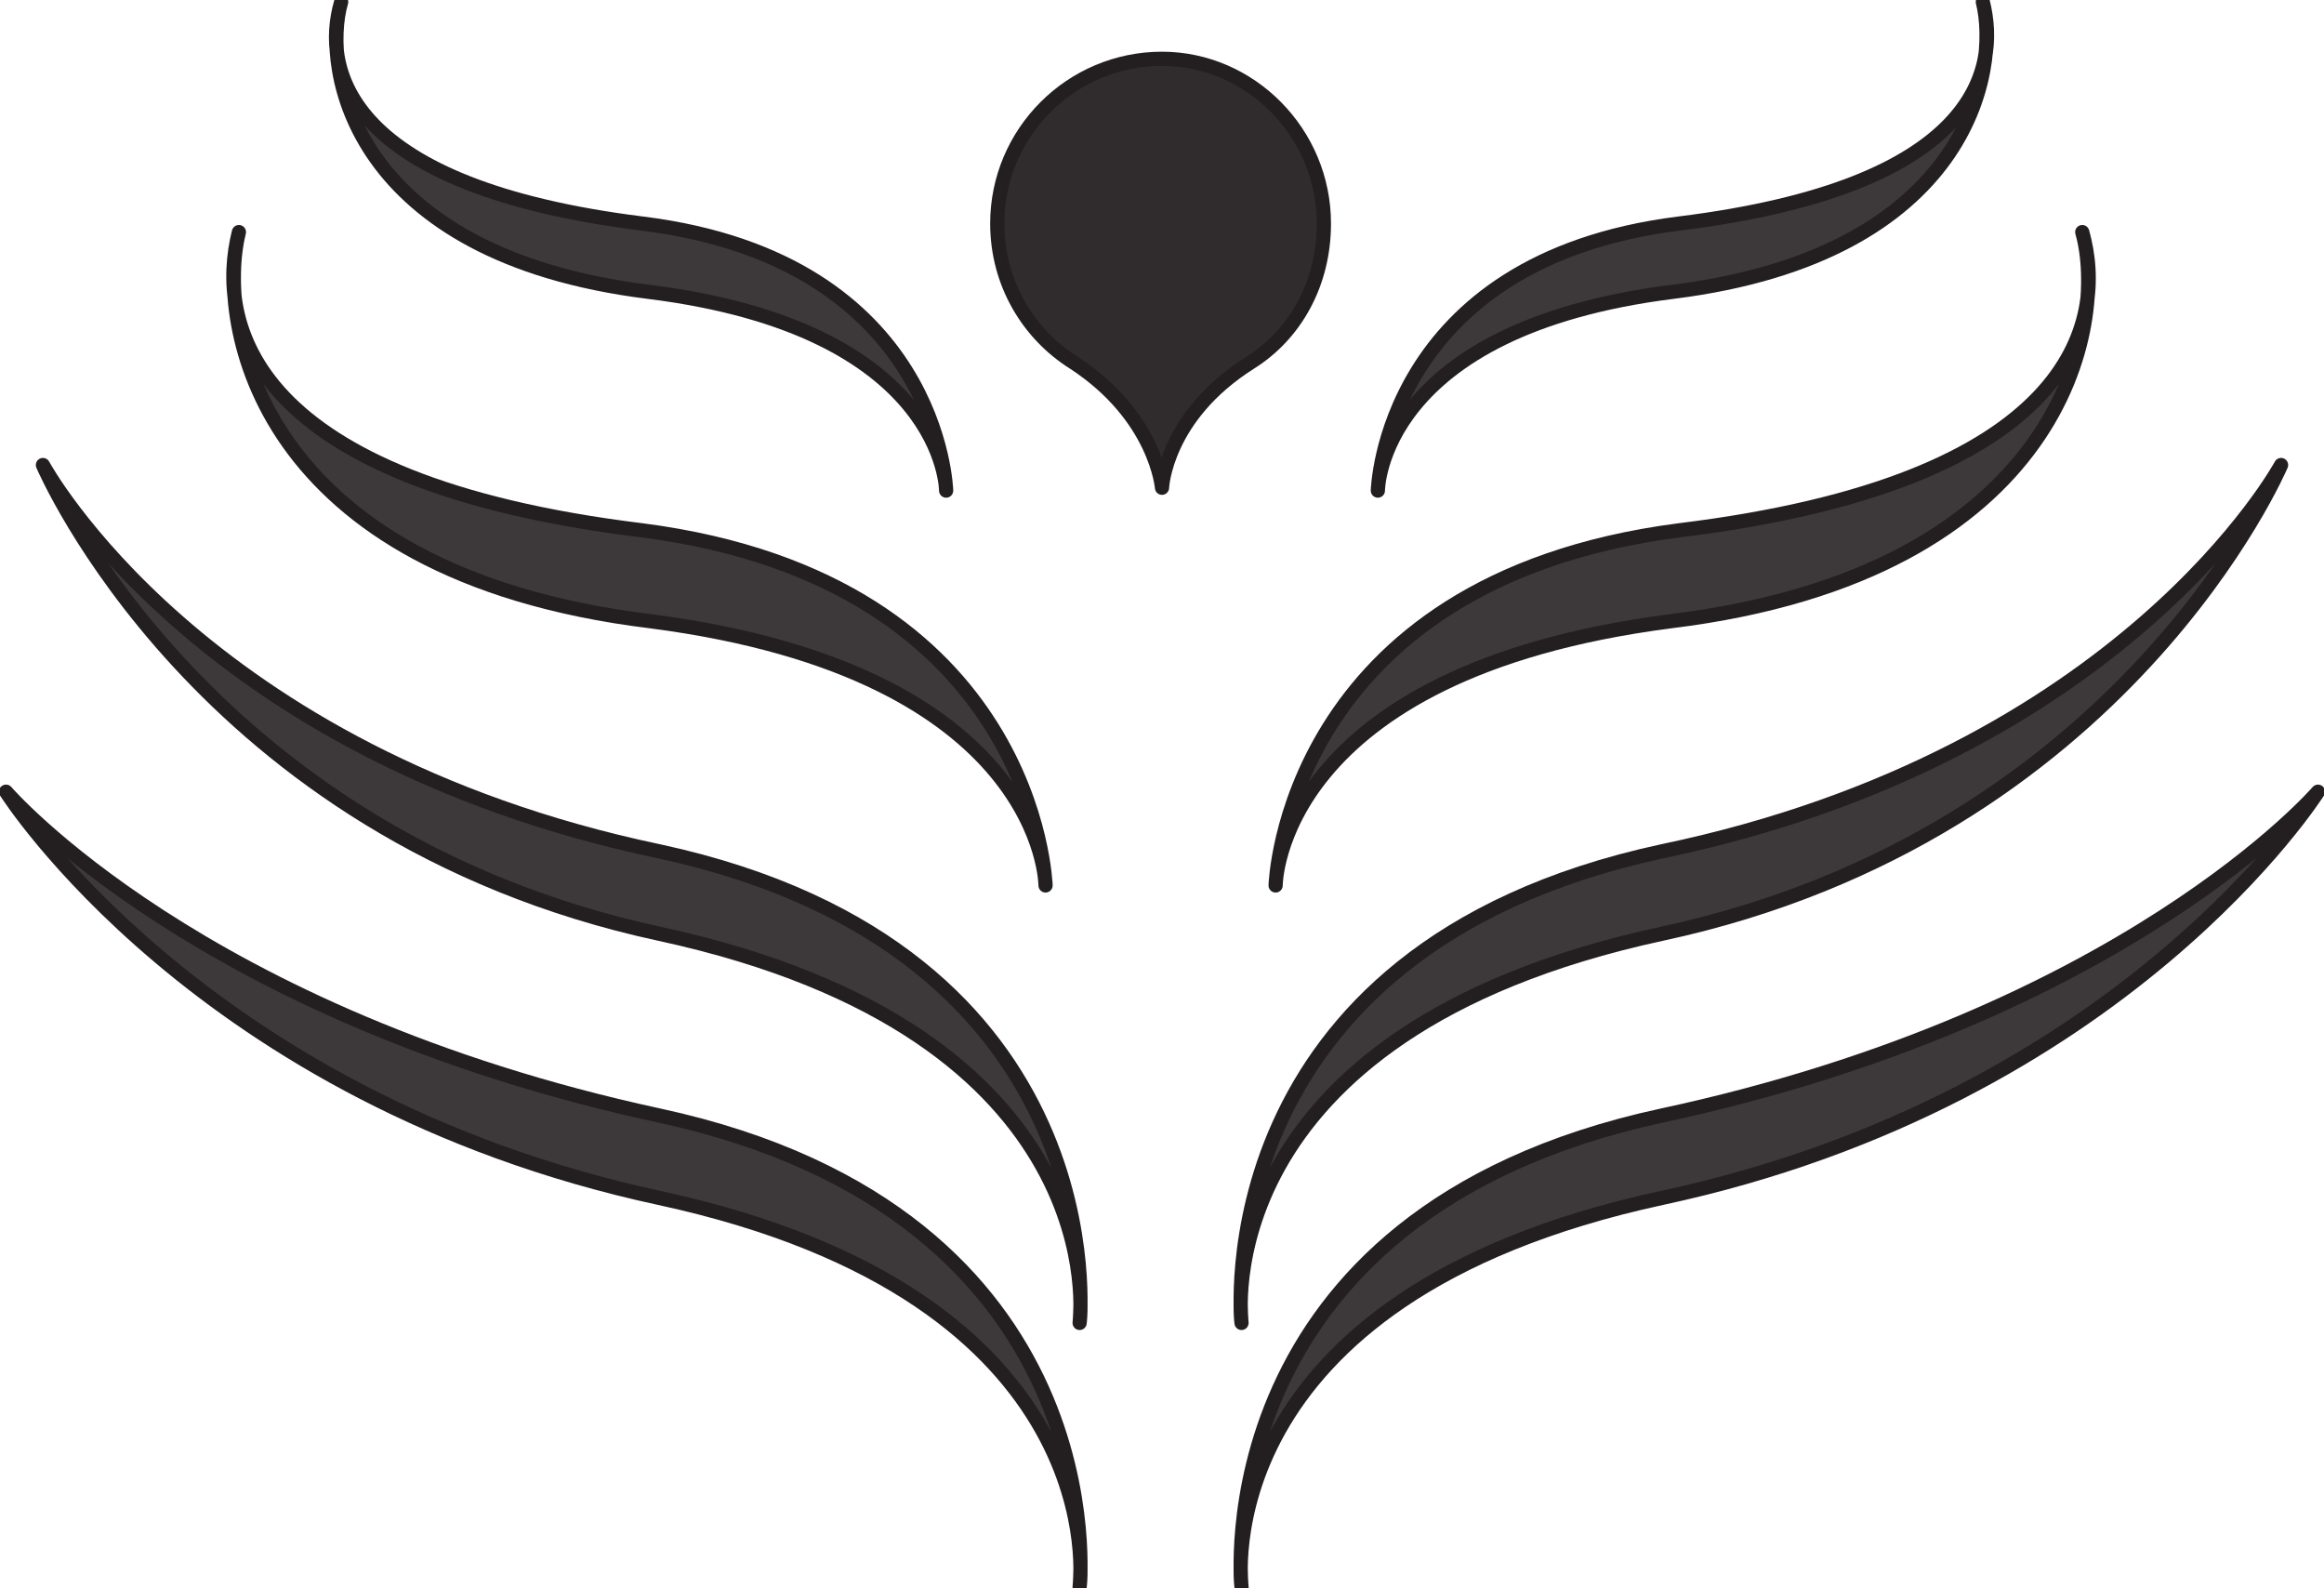
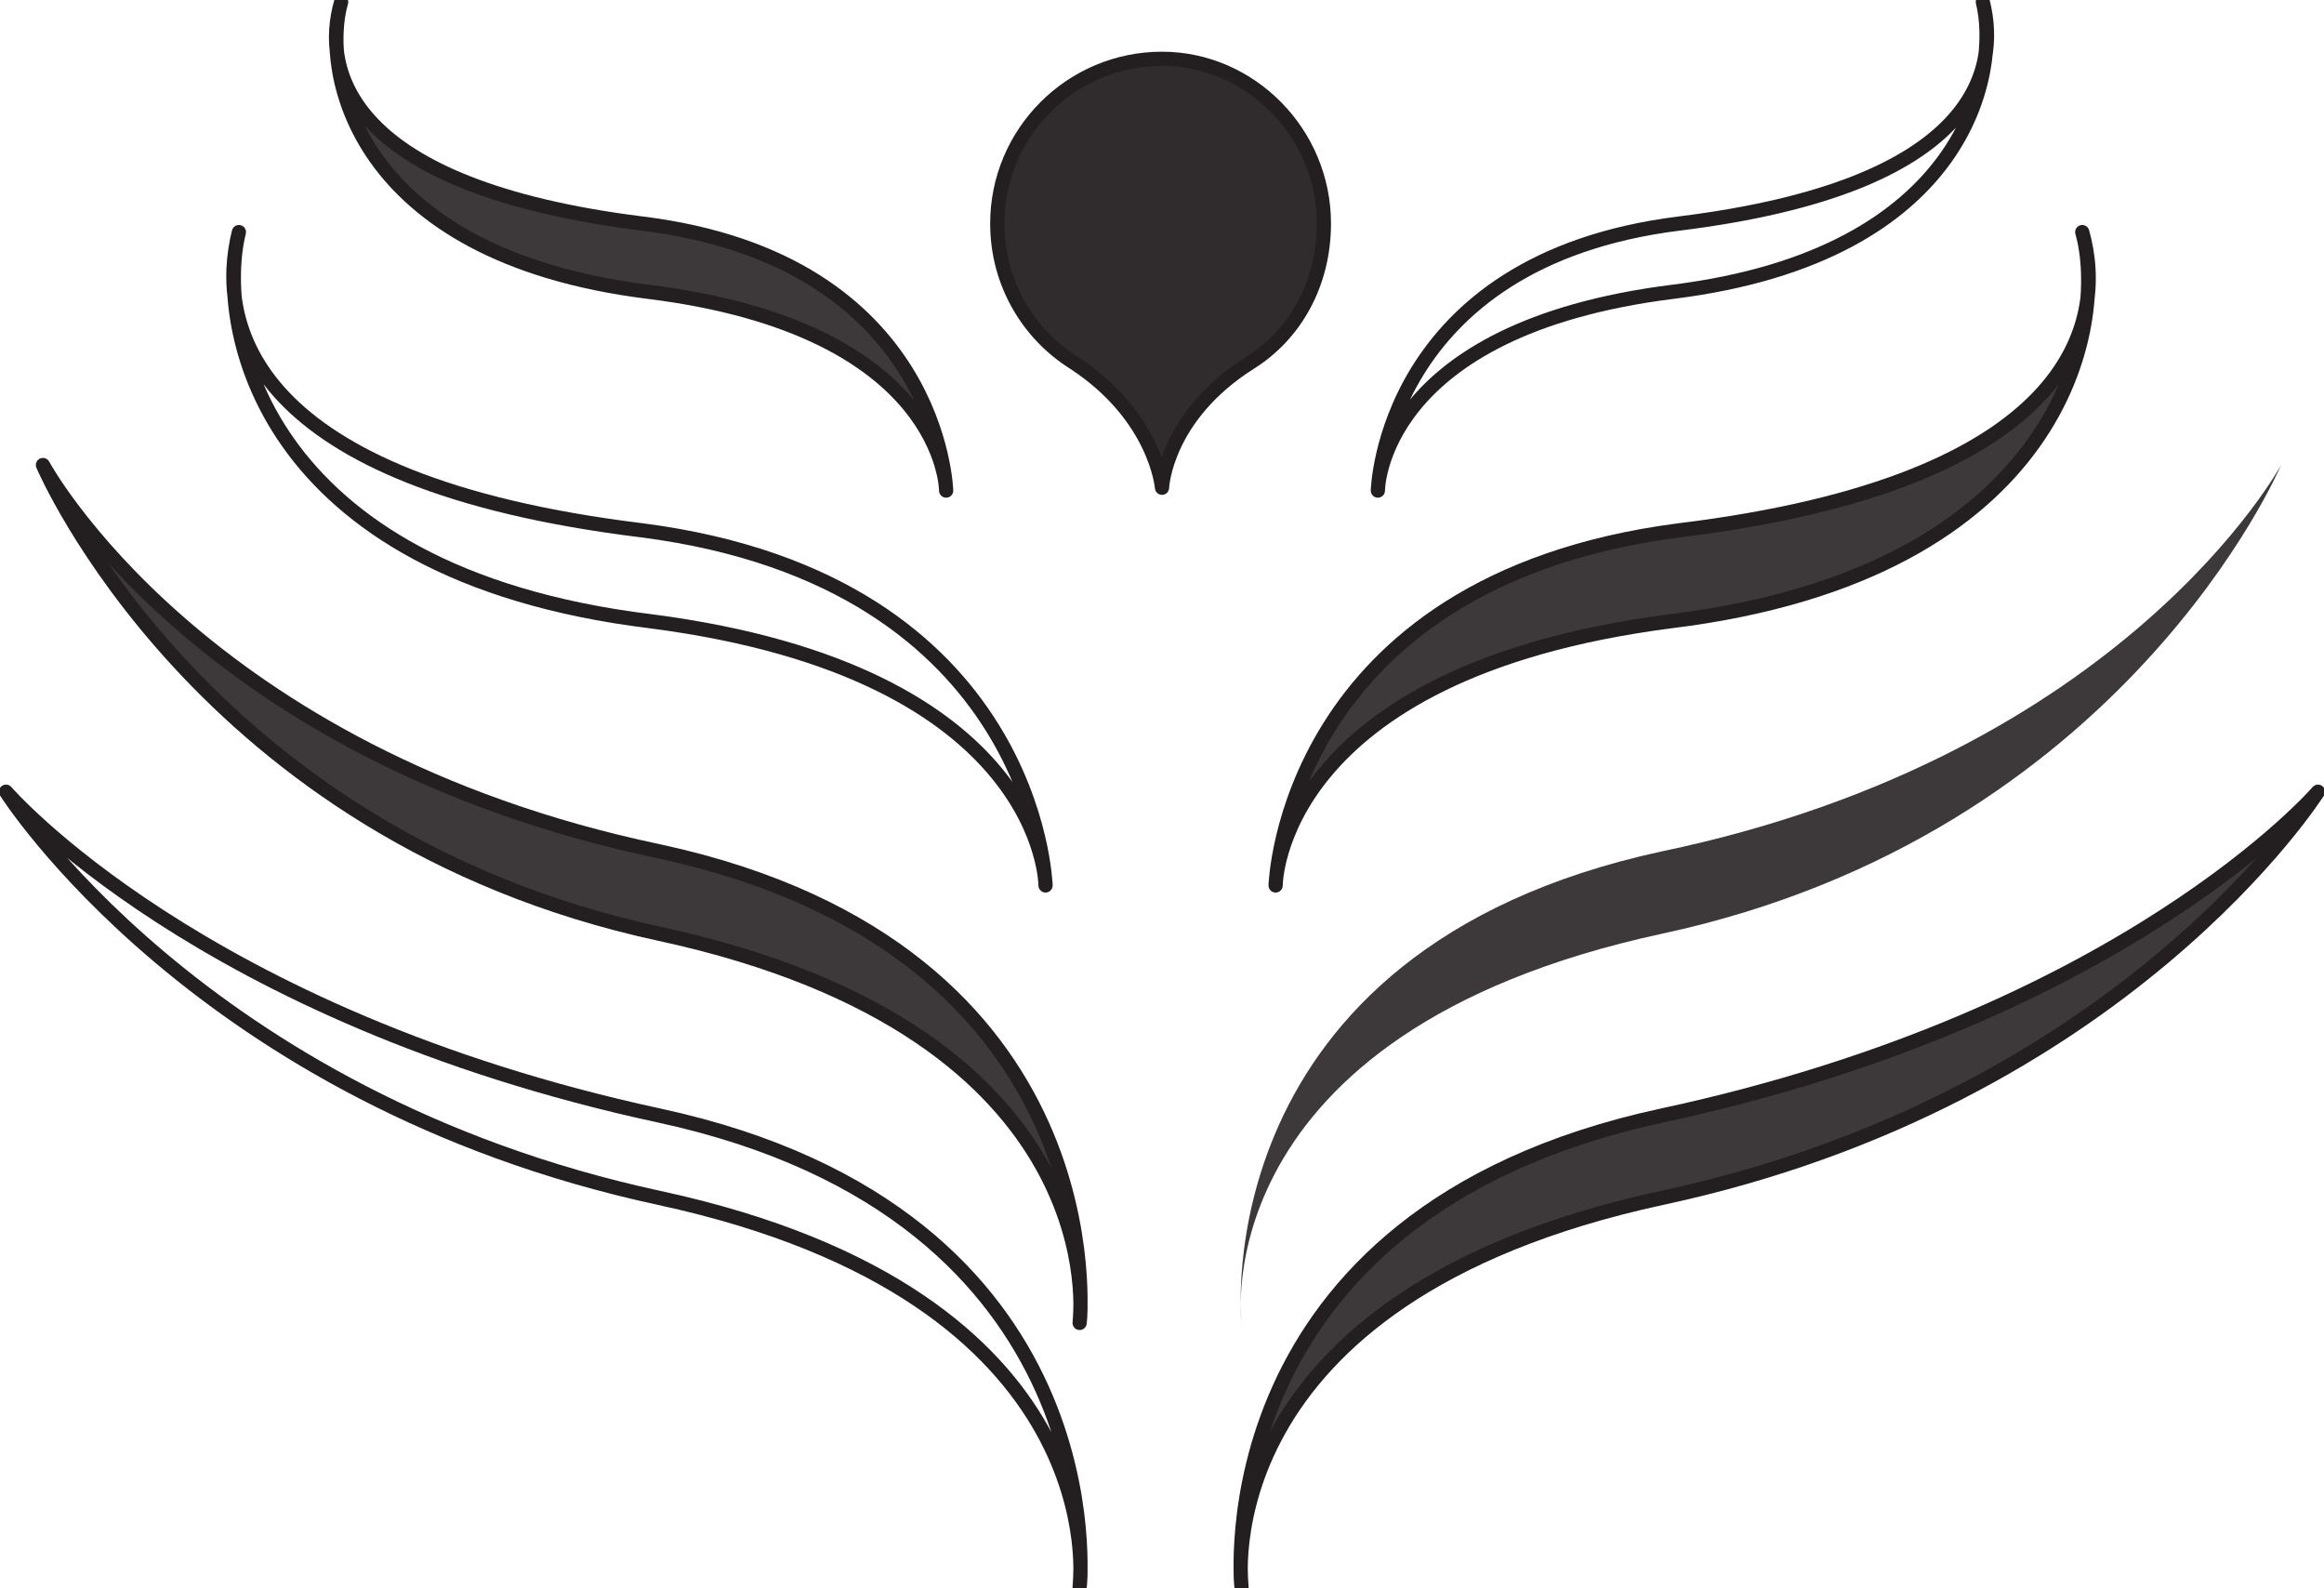
<svg xmlns="http://www.w3.org/2000/svg" width="613.673" height="419.28">
  <path fill="#3d393a" fill-rule="evenodd" d="M327.837 349.275s-10.5-98.25 111-124.5c122.25-25.5 163.5-102 163.5-102s-41.25 97.5-163.5 123.75c-121.5 26.25-111 102.75-111 102.75" />
-   <path fill="none" stroke="#231f20" stroke-linecap="round" stroke-linejoin="round" stroke-miterlimit="10" stroke-width="3.75" d="M327.837 349.275s-10.5-98.25 111-124.5c122.25-25.5 163.5-102 163.5-102s-41.25 97.5-163.5 123.75c-121.5 26.25-111 102.75-111 102.75zm0 0" />
  <path fill="#3d393a" fill-rule="evenodd" d="M327.837 419.025s-10.5-98.25 111-124.5c122.25-26.25 173.25-85.5 173.25-85.5s-51 81-173.25 107.25c-121.5 26.25-111 102.75-111 102.75" />
  <path fill="none" stroke="#231f20" stroke-linecap="round" stroke-linejoin="round" stroke-miterlimit="10" stroke-width="3.75" d="M327.837 419.025s-10.5-98.25 111-124.5c122.25-26.25 173.25-85.5 173.25-85.5s-51 81-173.25 107.25c-121.5 26.25-111 102.75-111 102.75zm0 0" />
  <path fill="#3d393a" fill-rule="evenodd" d="M336.837 233.775s2.25-80.25 106.5-93.75c104.25-12.75 113.25-54.75 106.5-78.75 6.75 24-4.5 90-108.75 102.75-104.25 13.5-104.25 69.75-104.25 69.75" />
  <path fill="none" stroke="#231f20" stroke-linecap="round" stroke-linejoin="round" stroke-miterlimit="10" stroke-width="3.75" d="M336.837 233.775s2.25-80.25 106.5-93.75c104.25-12.75 113.25-54.75 106.5-78.75 6.75 24-4.5 90-108.75 102.75-104.25 13.5-104.25 69.75-104.25 69.75zm0 0" />
-   <path fill="#3d393a" fill-rule="evenodd" d="M363.837 129.525s1.5-60.75 79.5-70.5c78.75-9.75 84.75-40.5 80.25-58.5 4.5 18-3.75 66.75-81.75 76.5s-78 52.5-78 52.5" />
  <path fill="none" stroke="#231f20" stroke-linecap="round" stroke-linejoin="round" stroke-miterlimit="10" stroke-width="3.75" d="M363.837 129.525s1.5-60.75 79.5-70.5c78.75-9.75 84.75-40.5 80.25-58.5 4.5 18-3.75 66.75-81.75 76.5s-78 52.5-78 52.5zm0 0" />
  <path fill="#302c2d" fill-rule="evenodd" d="M306.837 15.525c23.25 0 42.75 19.5 42.75 43.5 0 15.75-7.5 29.25-19.5 36.75-22.5 14.25-23.25 33-23.25 33s-1.5-18.75-23.25-33c-12-7.5-20.25-21-20.25-36.75 0-24 19.5-43.5 43.5-43.5" />
  <path fill="none" stroke="#231f20" stroke-linecap="round" stroke-linejoin="round" stroke-miterlimit="10" stroke-width="3.75" d="M306.837 15.525c23.25 0 42.75 19.5 42.75 43.5 0 15.75-7.5 29.25-19.5 36.75-22.5 14.25-23.25 33-23.25 33s-1.5-18.75-23.25-33c-12-7.5-20.25-21-20.25-36.75 0-24 19.5-43.5 43.5-43.5zm0 0" />
  <path fill="#3d393a" fill-rule="evenodd" d="M285.087 349.275s10.5-98.25-111-124.5c-121.5-25.5-162.75-102-162.75-102s41.25 97.5 162.75 123.75 111 102.75 111 102.75" />
  <path fill="none" stroke="#231f20" stroke-linecap="round" stroke-linejoin="round" stroke-miterlimit="10" stroke-width="3.75" d="M285.087 349.275s10.5-98.25-111-124.5c-121.5-25.5-162.75-102-162.75-102s41.25 97.5 162.75 123.75 111 102.75 111 102.75zm0 0" />
-   <path fill="#3d393a" fill-rule="evenodd" d="M285.087 419.025s10.5-98.25-111-124.5-172.5-85.5-172.5-85.5 51 81 172.5 107.25 111 102.75 111 102.75" />
  <path fill="none" stroke="#231f20" stroke-linecap="round" stroke-linejoin="round" stroke-miterlimit="10" stroke-width="3.75" d="M285.087 419.025s10.5-98.25-111-124.5-172.5-85.5-172.5-85.5 51 81 172.5 107.25 111 102.75 111 102.75zm0 0" />
-   <path fill="#3d393a" fill-rule="evenodd" d="M276.087 233.775s-2.25-80.25-106.5-93.75c-104.25-12.75-112.5-54.75-106.5-78.75-6 24 4.5 90 108.75 102.75 104.25 13.5 104.25 69.75 104.25 69.75" />
  <path fill="none" stroke="#231f20" stroke-linecap="round" stroke-linejoin="round" stroke-miterlimit="10" stroke-width="3.75" d="M276.087 233.775s-2.25-80.25-106.5-93.75c-104.25-12.75-112.5-54.75-106.5-78.75-6 24 4.5 90 108.75 102.75 104.25 13.5 104.25 69.75 104.25 69.75zm0 0" />
  <path fill="#3d393a" fill-rule="evenodd" d="M249.837 129.525s-1.5-60.75-80.25-70.5c-78-9.75-84.75-40.5-79.5-58.5-5.25 18 3 66.75 81 76.5 78.75 9.75 78.75 52.5 78.75 52.5" />
  <path fill="none" stroke="#231f20" stroke-linecap="round" stroke-linejoin="round" stroke-miterlimit="10" stroke-width="3.75" d="M249.837 129.525s-1.5-60.75-80.25-70.5c-78-9.75-84.75-40.5-79.5-58.5-5.25 18 3 66.75 81 76.5 78.75 9.75 78.75 52.5 78.75 52.5zm0 0" />
</svg>